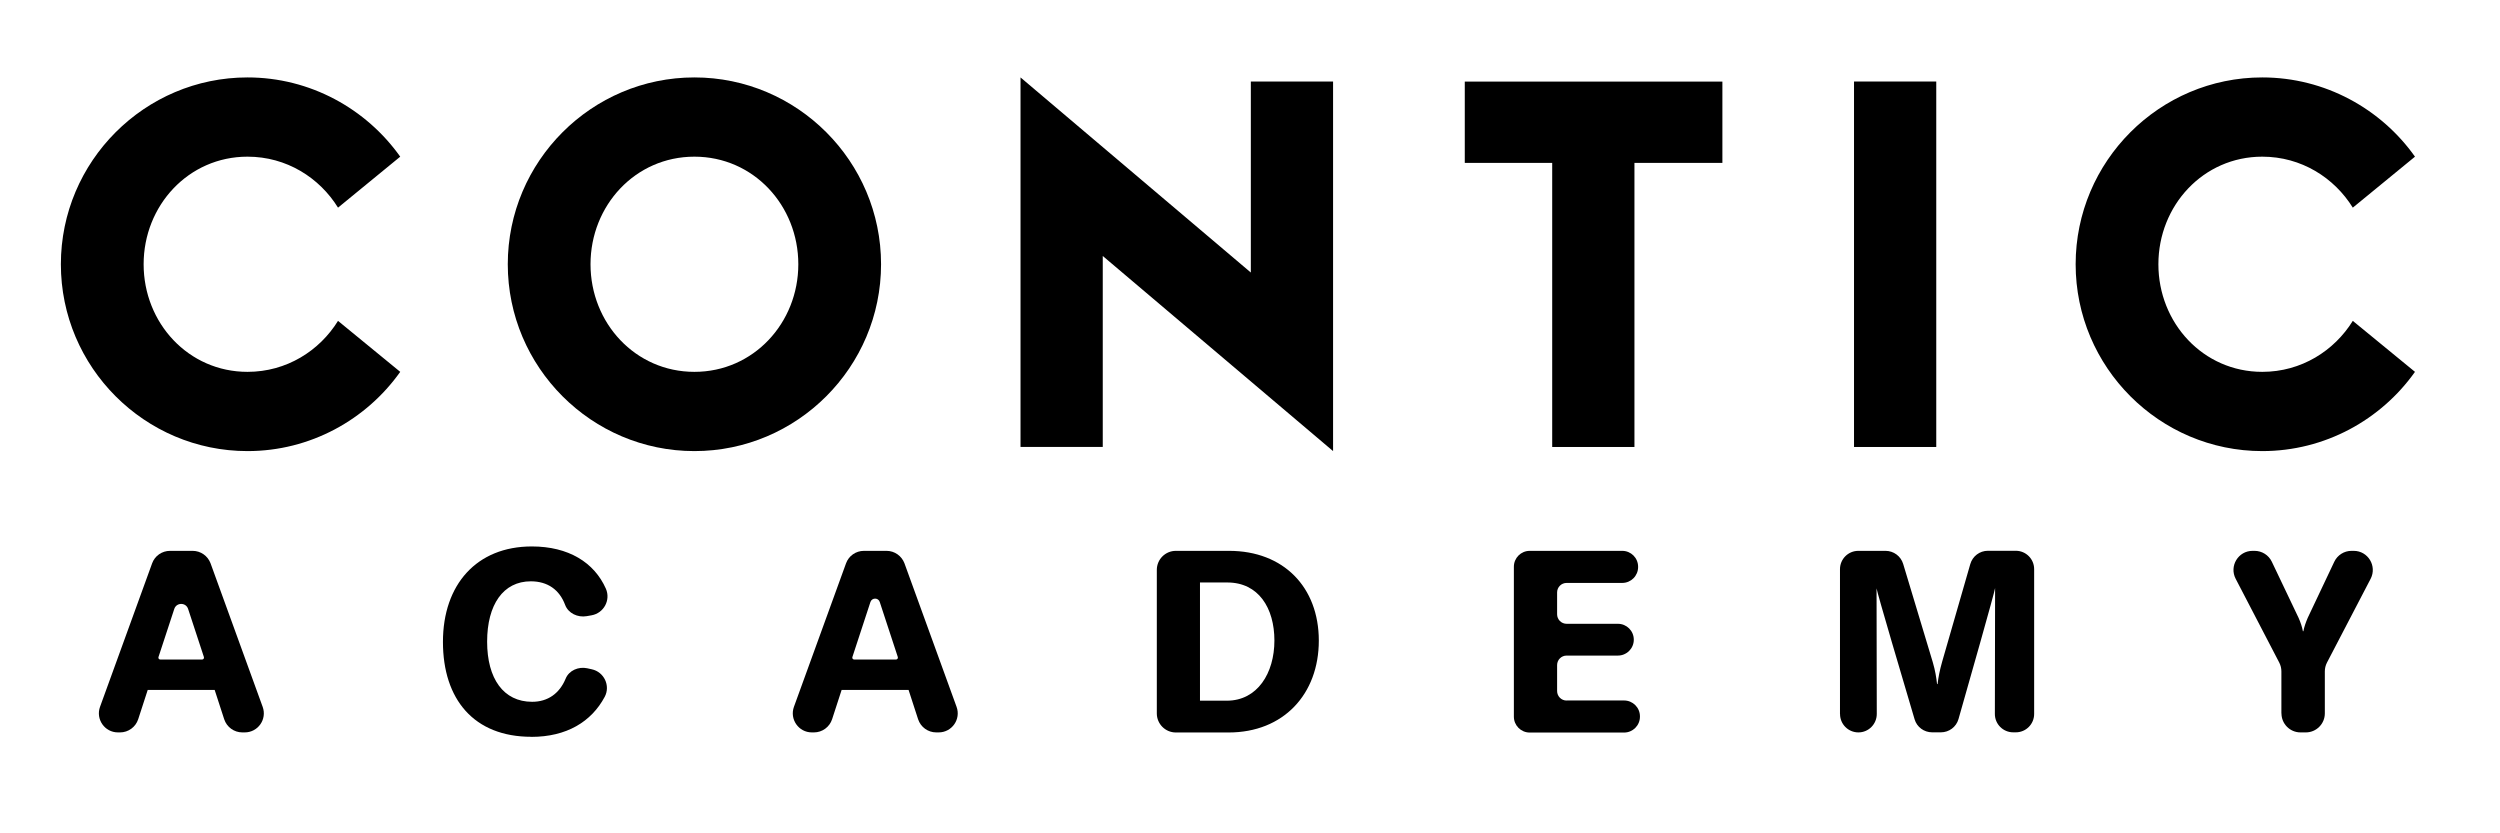
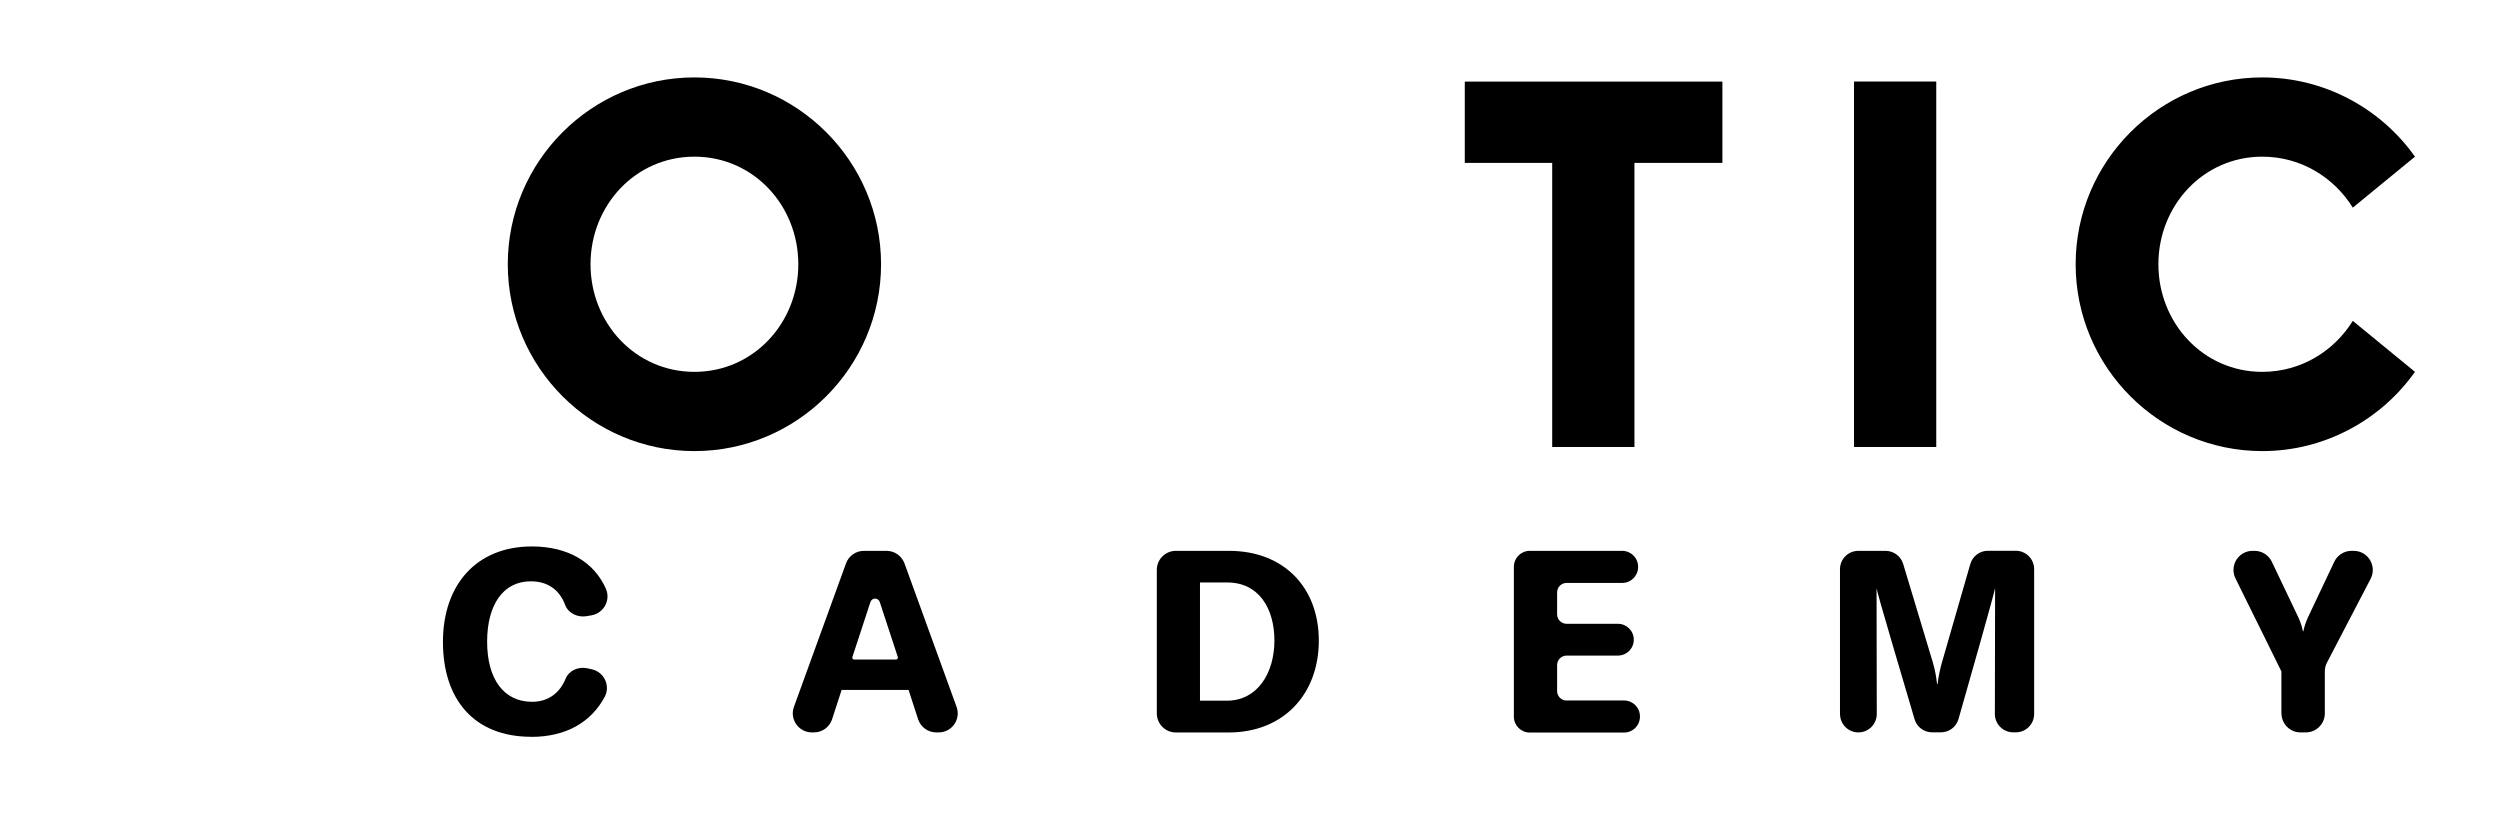
<svg xmlns="http://www.w3.org/2000/svg" width="135" height="45" viewBox="0 0 135 45" fill="none">
  <path d="M122.163 24.359C116.608 24.359 112.085 19.827 112.085 14.27C112.085 8.713 116.608 4.181 122.163 4.181C125.549 4.181 128.58 5.877 130.409 8.46L127.051 11.213C126.051 9.599 124.273 8.46 122.163 8.46C118.971 8.46 116.553 11.102 116.553 14.27C116.553 17.438 118.967 20.08 122.163 20.08C124.273 20.08 126.051 18.941 127.051 17.327L130.409 20.08C128.576 22.666 125.549 24.359 122.163 24.359Z" fill="black" />
  <path d="M100.117 24.137V4.402H104.558V24.137H100.117Z" fill="black" />
  <path d="M83.819 24.137V8.796H79.098V4.406H93.009V8.796H88.26V24.137H83.819Z" fill="black" />
-   <path d="M71.986 24.359L59.549 13.823V24.134H55.108V4.181L67.545 14.717V4.402H71.986V24.359Z" fill="black" />
  <path d="M37.498 20.08C40.691 20.08 43.109 17.438 43.109 14.27C43.109 11.102 40.695 8.46 37.498 8.46C34.302 8.46 31.888 11.102 31.888 14.27C31.888 17.438 34.302 20.08 37.498 20.08ZM37.498 24.359C31.943 24.359 27.42 19.827 27.42 14.27C27.42 8.713 31.947 4.181 37.498 4.181C43.05 4.181 47.577 8.713 47.577 14.27C47.577 19.827 43.05 24.359 37.498 24.359Z" fill="black" />
-   <path d="M13.366 24.359C7.811 24.359 3.287 19.827 3.287 14.27C3.287 8.713 7.815 4.181 13.366 4.181C16.752 4.181 19.779 5.877 21.612 8.46L18.253 11.213C17.254 9.599 15.476 8.46 13.366 8.46C10.174 8.46 7.756 11.102 7.756 14.27C7.756 17.438 10.17 20.08 13.366 20.08C15.476 20.08 17.254 18.941 18.253 17.327L21.612 20.08C19.779 22.666 16.752 24.359 13.366 24.359Z" fill="black" />
-   <path d="M123.195 38.522V36.255C123.195 36.089 123.155 35.927 123.08 35.781L120.725 31.253C120.37 30.568 120.864 29.746 121.638 29.746H121.749C122.144 29.746 122.507 29.975 122.677 30.331L124.123 33.364C124.234 33.614 124.317 33.863 124.356 34.084H124.384C124.423 33.863 124.51 33.614 124.617 33.364L126.051 30.335C126.221 29.975 126.584 29.746 126.98 29.746H127.102C127.872 29.746 128.37 30.564 128.015 31.253L125.656 35.781C125.581 35.927 125.541 36.089 125.541 36.255V38.522C125.541 39.091 125.079 39.55 124.514 39.55H124.226C123.657 39.55 123.199 39.087 123.199 38.522H123.195Z" fill="black" />
+   <path d="M123.195 38.522V36.255L120.725 31.253C120.37 30.568 120.864 29.746 121.638 29.746H121.749C122.144 29.746 122.507 29.975 122.677 30.331L124.123 33.364C124.234 33.614 124.317 33.863 124.356 34.084H124.384C124.423 33.863 124.51 33.614 124.617 33.364L126.051 30.335C126.221 29.975 126.584 29.746 126.98 29.746H127.102C127.872 29.746 128.37 30.564 128.015 31.253L125.656 35.781C125.581 35.927 125.541 36.089 125.541 36.255V38.522C125.541 39.091 125.079 39.55 124.514 39.55H124.226C123.657 39.55 123.199 39.087 123.199 38.522H123.195Z" fill="black" />
  <path d="M99.359 38.557V30.738C99.359 30.189 99.801 29.746 100.35 29.746H101.82C102.258 29.746 102.646 30.034 102.772 30.454L104.368 35.753C104.507 36.224 104.562 36.596 104.601 36.94H104.629C104.669 36.596 104.74 36.208 104.878 35.726L106.395 30.462C106.518 30.034 106.905 29.742 107.347 29.742H108.853C109.402 29.742 109.844 30.185 109.844 30.734V38.553C109.844 39.103 109.402 39.546 108.853 39.546H108.714C108.165 39.546 107.719 39.099 107.723 38.55L107.735 31.755C107.711 31.98 106.296 36.948 105.759 38.83C105.637 39.257 105.249 39.546 104.807 39.546H104.337C103.898 39.546 103.511 39.261 103.388 38.842C102.831 36.968 101.358 31.984 101.334 31.771L101.346 38.553C101.346 39.103 100.903 39.55 100.354 39.55C99.805 39.55 99.362 39.107 99.362 38.557H99.359Z" fill="black" />
  <path d="M84.598 37.826H87.699C88.173 37.826 88.557 38.209 88.557 38.684V38.7C88.557 39.174 88.173 39.558 87.699 39.558H82.606C82.132 39.558 81.749 39.174 81.749 38.7V30.604C81.749 30.129 82.132 29.746 82.606 29.746H87.6C88.075 29.746 88.458 30.129 88.458 30.604V30.62C88.458 31.094 88.075 31.478 87.6 31.478H84.598C84.313 31.478 84.084 31.707 84.084 31.992V33.171C84.084 33.455 84.313 33.685 84.598 33.685H87.367C87.841 33.685 88.225 34.068 88.225 34.543C88.225 35.018 87.841 35.401 87.367 35.401H84.598C84.313 35.401 84.084 35.631 84.084 35.915V37.316C84.084 37.6 84.313 37.83 84.598 37.83V37.826Z" fill="black" />
  <path d="M62.468 38.522V30.774C62.468 30.204 62.931 29.746 63.496 29.746H66.372C69.311 29.746 71.216 31.707 71.216 34.594C71.216 37.482 69.311 39.554 66.344 39.554H63.496C62.927 39.554 62.468 39.091 62.468 38.526V38.522ZM64.799 37.837H66.249C67.905 37.837 68.818 36.346 68.818 34.59C68.818 32.834 67.96 31.454 66.277 31.454H64.799V37.837Z" fill="black" />
  <path d="M49.577 38.838L49.063 37.256H45.448L44.934 38.838C44.796 39.261 44.401 39.55 43.954 39.55H43.84C43.125 39.55 42.631 38.838 42.872 38.17L45.685 30.422C45.831 30.015 46.218 29.746 46.653 29.746H47.874C48.308 29.746 48.691 30.018 48.842 30.422L51.655 38.17C51.9 38.842 51.402 39.55 50.687 39.55H50.556C50.11 39.55 49.715 39.261 49.577 38.838ZM46.127 35.615H48.383C48.454 35.615 48.502 35.548 48.482 35.48L47.506 32.506C47.427 32.265 47.087 32.265 47.004 32.506L46.029 35.48C46.005 35.548 46.056 35.615 46.127 35.615Z" fill="black" />
  <path d="M28.692 39.787C25.586 39.787 23.919 37.758 23.919 34.662C23.919 31.565 25.74 29.508 28.72 29.508C30.695 29.508 32.09 30.37 32.718 31.79C32.986 32.403 32.607 33.107 31.947 33.226L31.679 33.273C31.197 33.356 30.687 33.119 30.517 32.664C30.213 31.85 29.577 31.391 28.664 31.391C27.175 31.391 26.305 32.649 26.305 34.65C26.305 36.651 27.19 37.897 28.735 37.897C29.585 37.897 30.213 37.446 30.545 36.647C30.727 36.2 31.24 35.987 31.706 36.086L31.955 36.141C32.619 36.283 32.975 37.027 32.655 37.628C31.936 38.977 30.592 39.791 28.692 39.791V39.787Z" fill="black" />
-   <path d="M12.106 38.838L11.592 37.256H7.977L7.463 38.838C7.325 39.261 6.93 39.55 6.484 39.55H6.369C5.654 39.55 5.16 38.838 5.401 38.17L8.214 30.422C8.36 30.015 8.747 29.746 9.182 29.746H10.403C10.838 29.746 11.221 30.018 11.371 30.422L14.184 38.17C14.429 38.842 13.931 39.55 13.216 39.55H13.085C12.639 39.55 12.244 39.261 12.106 38.838ZM8.657 35.615H10.912C10.984 35.615 11.031 35.548 11.011 35.48L10.158 32.882C10.039 32.522 9.53 32.522 9.411 32.882L8.558 35.48C8.534 35.548 8.585 35.615 8.657 35.615Z" fill="black" />
</svg>